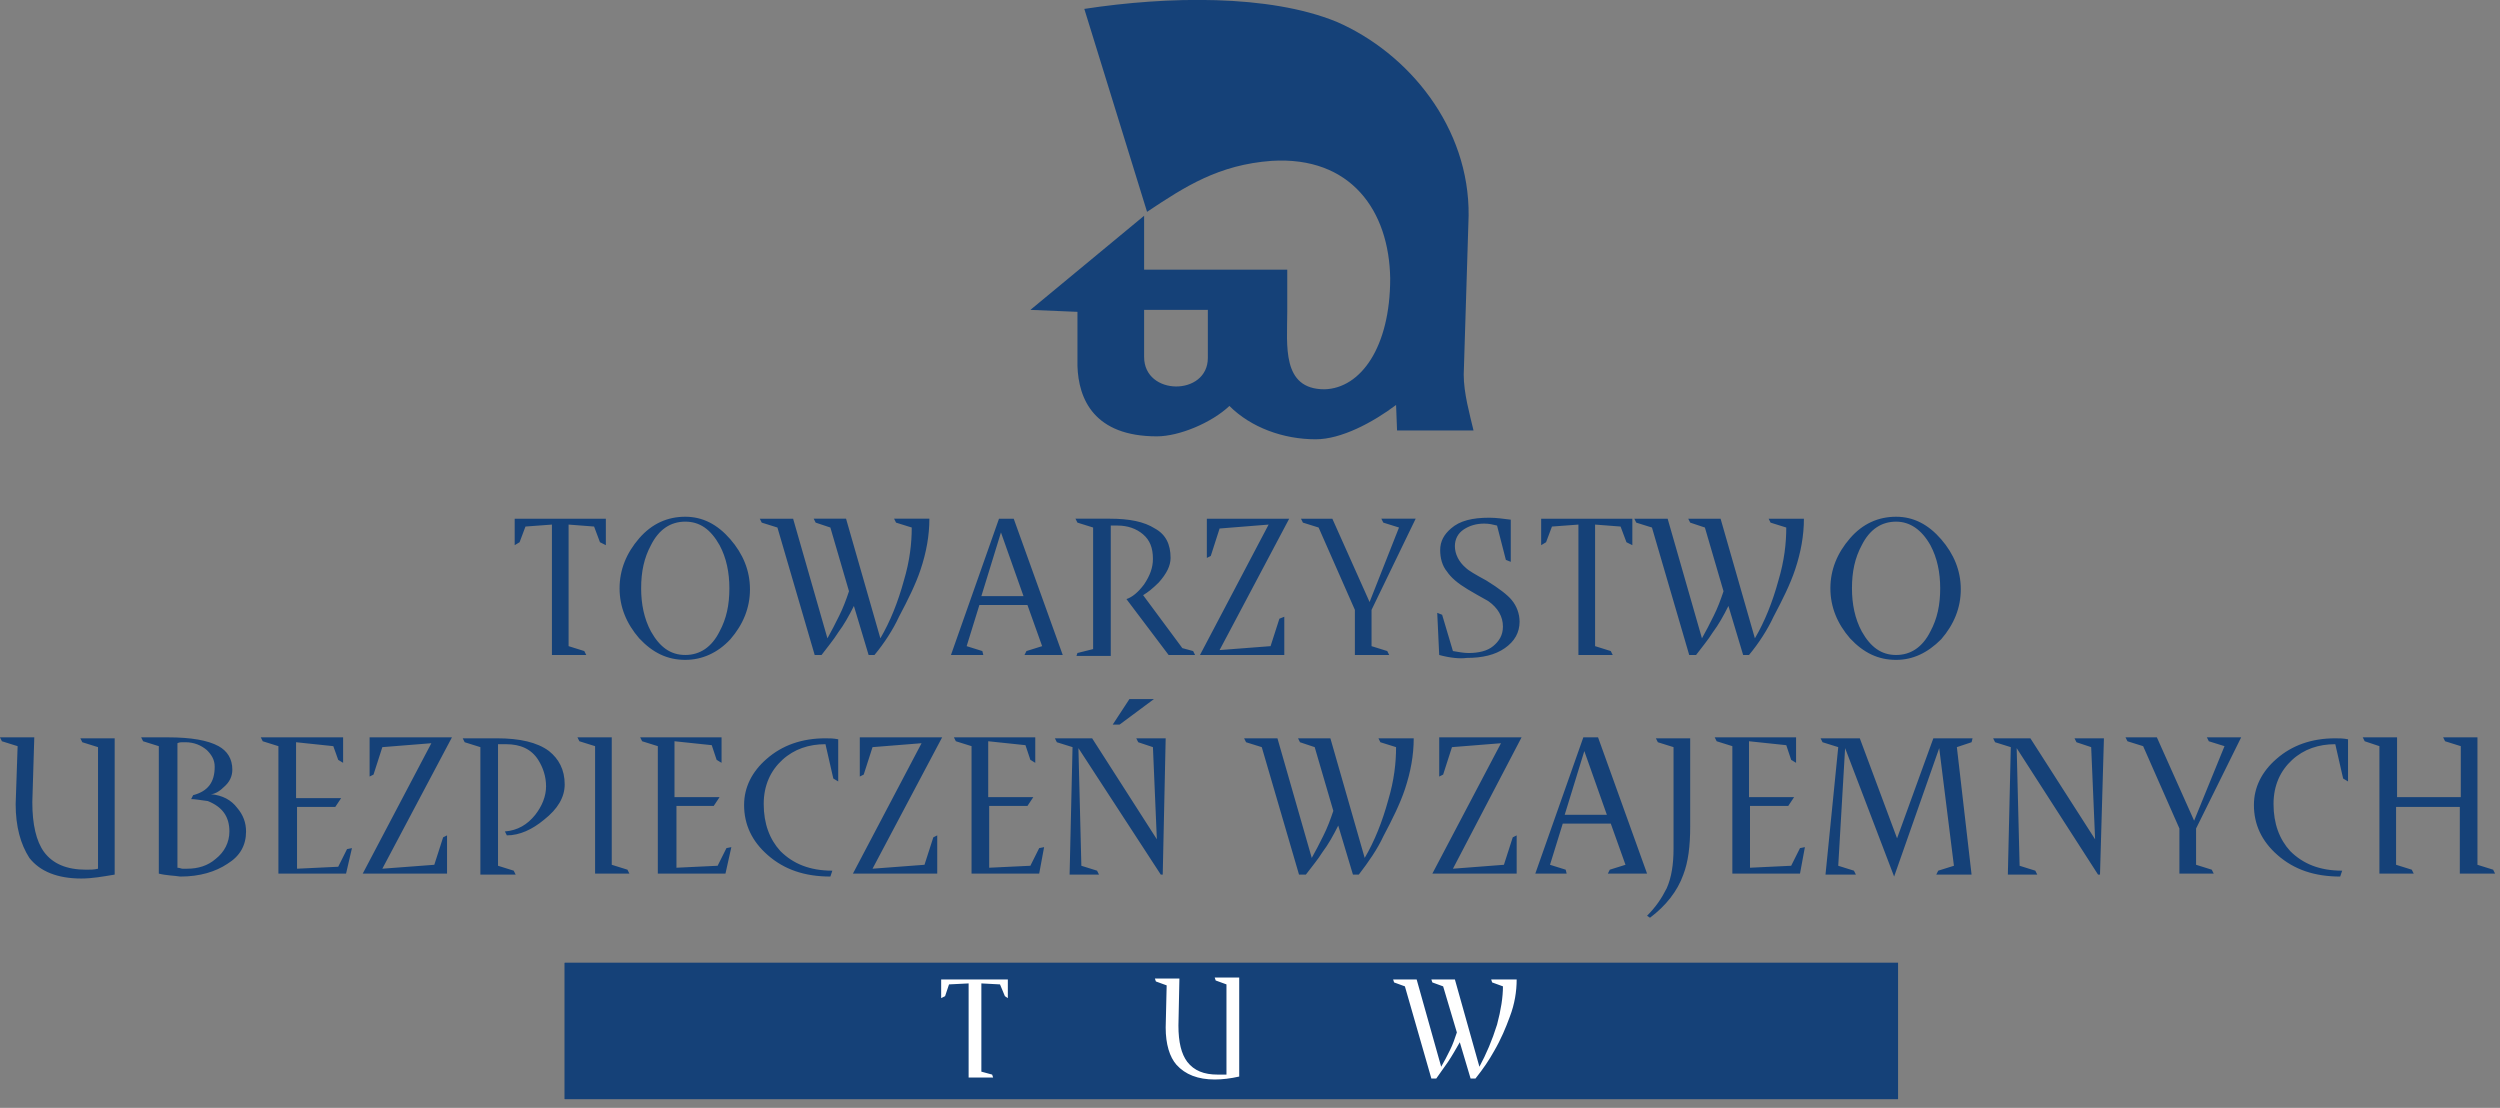
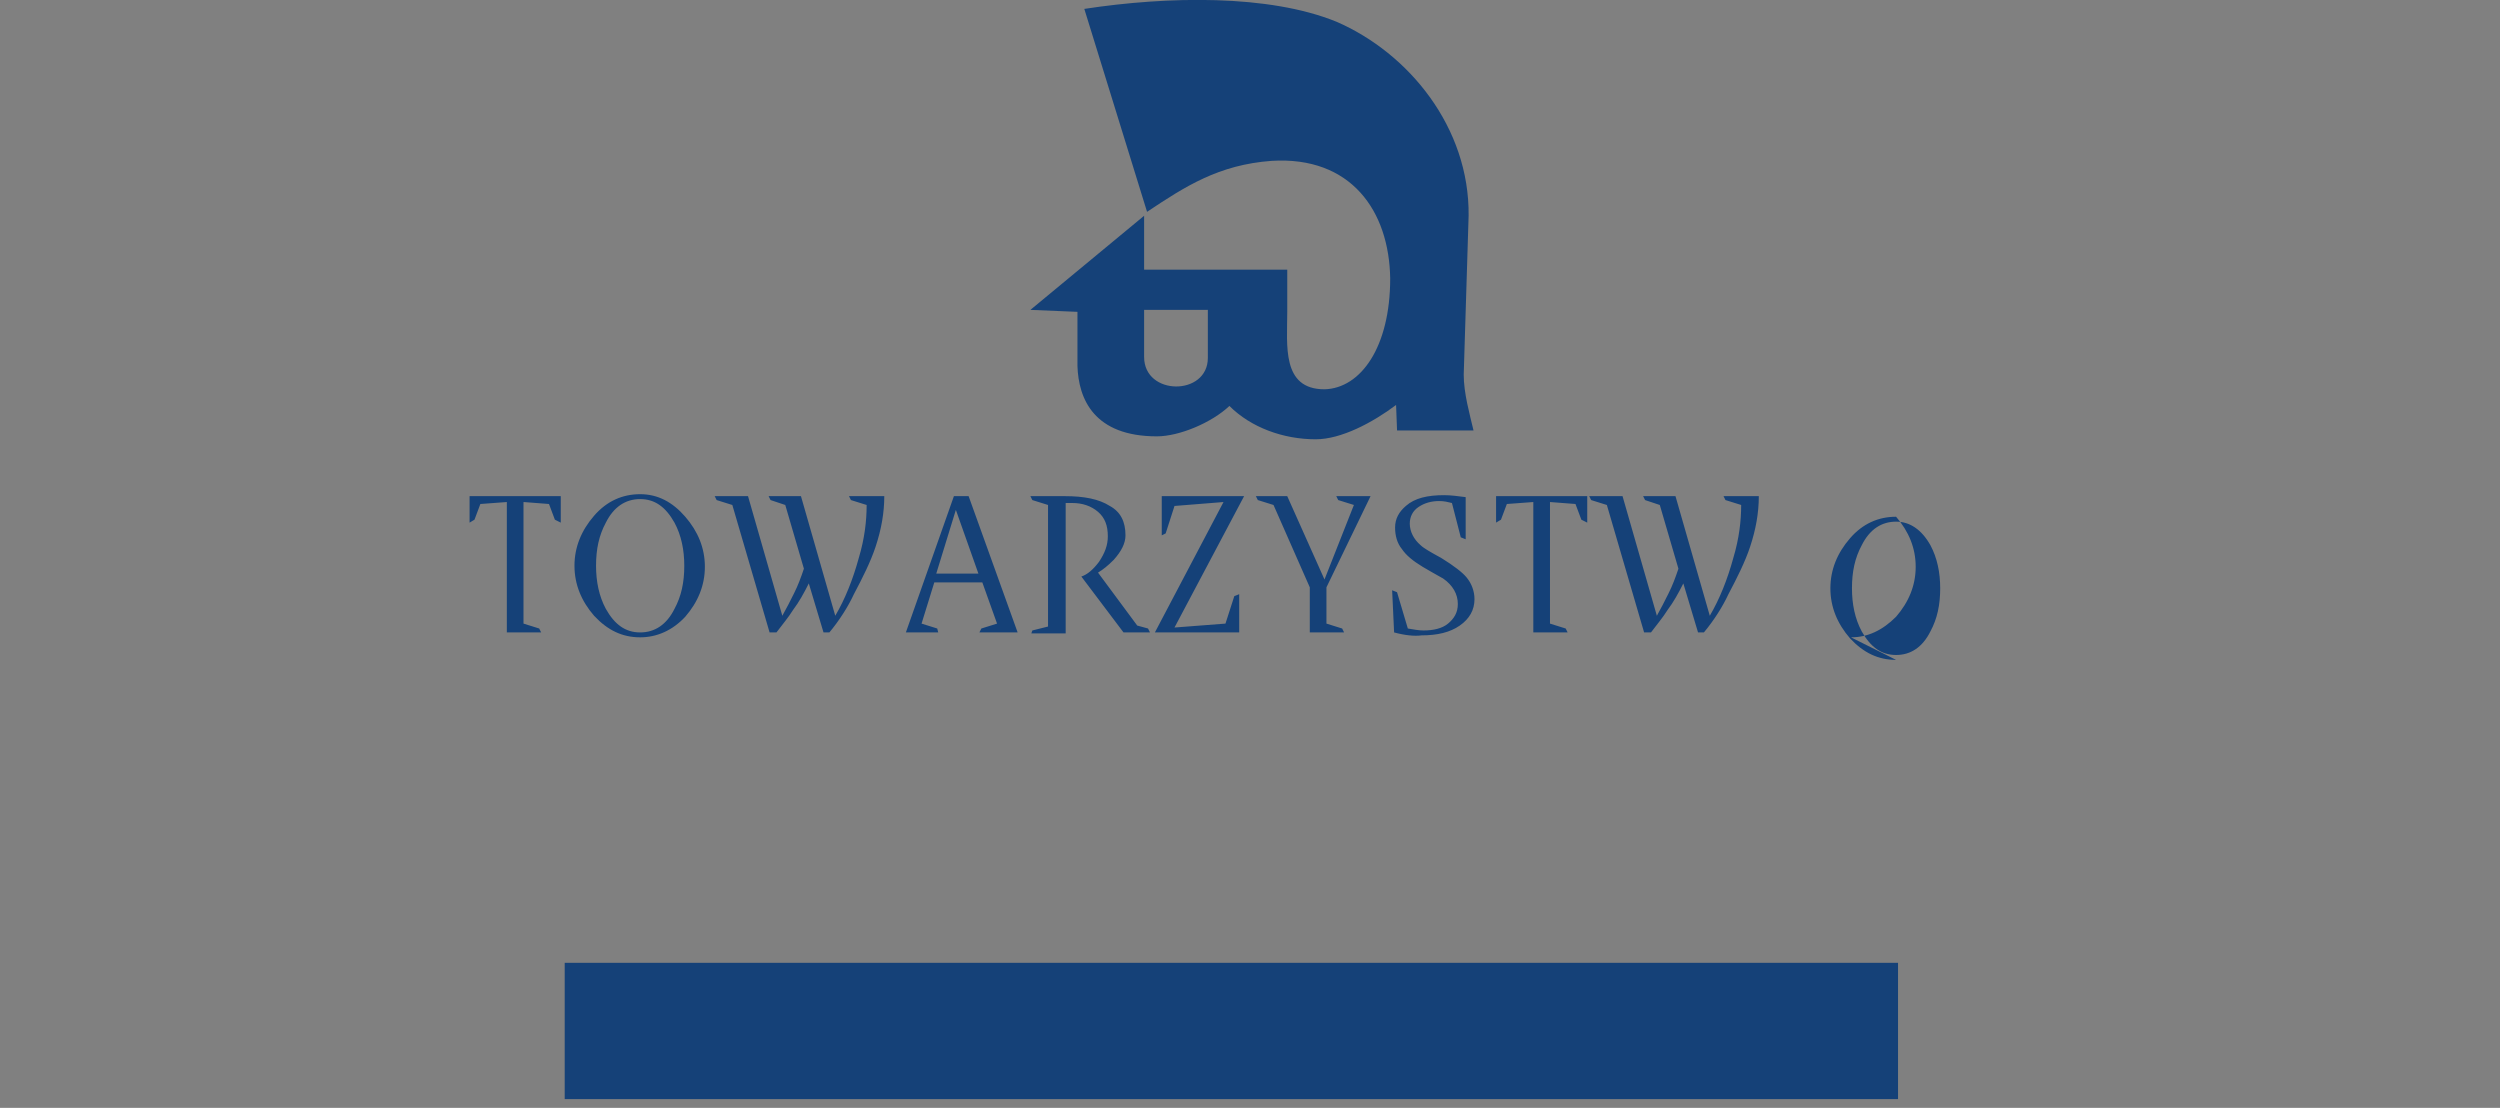
<svg xmlns="http://www.w3.org/2000/svg" width="100%" height="100%" viewBox="0 0 255 113" version="1.1" xml:space="preserve" style="fill-rule:evenodd;clip-rule:evenodd;stroke-linejoin:round;stroke-miterlimit:2;">
  <rect x="0" y="0" width="255" height="113" fill="#808080" stroke="none" />
  <g>
    <path d="M105.1,31.608l11.6,-9.6l-0,5.5l14.6,-0l-0,4.3c-0,3.4 -0.6,7.9 3.8,7.9c3.7,-0.1 6.7,-4.3 6.7,-11.3c-0.1,-6.9 -4,-12.5 -12.1,-12c-5.4,0.4 -8.8,2.6 -12.7,5.2l-6.4,-20.7c8.5,-1.3 18.8,-1.5 25.7,1.3c7.4,3.2 13.6,10.8 13.5,19.8l-0.5,16.2c-0,1.9 0.6,4 1,5.7l-7.8,-0l-0.1,-2.6c-2.4,1.8 -5.6,3.5 -8.2,3.5c-3.3,-0 -6.6,-1.2 -8.8,-3.4c-1.8,1.7 -5.1,3.1 -7.4,3.1c-6.4,-0 -8,-3.8 -8.1,-7.2l-0,-5.5l-4.8,-0.2Zm11.6,-0l6.5,-0l-0,4.9c-0,3.9 -6.5,3.9 -6.5,-0.1l-0,-4.8Z" style="fill:#154178;" />
-     <path d="M193.4,53.208c-1.5,-0 -2.7,0.8 -3.5,2.4c-0.7,1.3 -1,2.7 -1,4.4c0,1.6 0.3,3.1 1,4.4c0.9,1.6 2,2.4 3.5,2.4c1.5,-0 2.7,-0.8 3.5,-2.4c0.7,-1.3 1,-2.7 1,-4.4c0,-1.6 -0.3,-3.1 -1,-4.4c-0.9,-1.6 -2.1,-2.4 -3.5,-2.4m0,14.1c-1.8,-0 -3.3,-0.7 -4.7,-2.2c-1.3,-1.5 -2,-3.2 -2,-5.1c0,-1.9 0.7,-3.6 2,-5.1c1.3,-1.5 2.9,-2.2 4.7,-2.2c1.8,-0 3.3,0.8 4.6,2.3c1.3,1.5 2,3.2 2,5.1c0,1.9 -0.7,3.6 -2,5.1c-1.4,1.4 -2.9,2.1 -4.6,2.1m-15,-0.5l-0.6,-0l-1.5,-5c-0.5,1 -1,1.9 -1.6,2.7c-0.5,0.8 -1.1,1.5 -1.7,2.3l-0.7,-0l-3.8,-13l-1.6,-0.5l-0.2,-0.4l3.4,-0l3.5,12.2c0.4,-0.7 0.8,-1.5 1.2,-2.3c0.4,-0.8 0.7,-1.6 1,-2.5l-1.9,-6.5l-1.5,-0.5l-0.2,-0.4l3.3,-0l3.5,12.2c1,-1.7 1.8,-3.7 2.4,-5.9c0.6,-2 0.8,-3.8 0.8,-5.4l-1.6,-0.5l-0.2,-0.4l3.6,-0c0,1.7 -0.3,3.4 -0.9,5.2c-0.5,1.5 -1.3,3.1 -2.2,4.8c-0.6,1.3 -1.5,2.7 -2.5,3.9m-12.5,-11.5l-0.6,-1.6l-2.6,-0.2l-0,12.4l1.6,0.5l0.2,0.4l-3.5,-0l-0,-13.3l-2.7,0.2l-0.6,1.6l-0.5,0.3l-0,-2.7l9.3,-0l-0,2.7l-0.6,-0.3Zm-19.1,11.5l-0.2,-4.3l0.5,0.2l1.1,3.7c0.6,0.1 1.1,0.2 1.6,0.2c1,-0 1.9,-0.2 2.5,-0.7c0.6,-0.5 1,-1.1 1,-2c-0,-1 -0.5,-1.9 -1.5,-2.6c-0.9,-0.5 -1.6,-0.9 -2.1,-1.2c-1,-0.6 -1.7,-1.2 -2.1,-1.8c-0.5,-0.6 -0.7,-1.4 -0.7,-2.2c-0,-0.9 0.4,-1.6 1.1,-2.2c0.9,-0.8 2.2,-1.1 3.9,-1.1c0.7,-0 1.4,0.1 2.2,0.2l-0,4.3l-0.5,-0.2l-0.9,-3.5c-0.4,-0.1 -0.8,-0.2 -1.3,-0.2c-0.8,-0 -1.5,0.2 -2.1,0.6c-0.6,0.4 -0.9,1 -0.9,1.7c-0,0.8 0.4,1.6 1.1,2.2c0.3,0.3 1,0.7 2.1,1.3c1.3,0.8 2.2,1.5 2.6,2c0.5,0.6 0.8,1.4 0.8,2.2c-0,1.1 -0.5,2 -1.5,2.7c-1,0.7 -2.3,1 -3.9,1c-0.7,0.1 -1.7,-0 -2.8,-0.3m-6.9,-4.6l-0,3.7l1.6,0.5l0.2,0.4l-3.5,-0l-0,-4.6l-3.7,-8.4l-1.6,-0.5l-0.2,-0.4l3.2,-0l3.8,8.5l3,-7.6l-1.6,-0.5l-0.2,-0.4l3.5,-0l-4.5,9.3Zm-15.5,4.1l5.2,-0.4l0.9,-2.8l0.5,-0.2l-0,3.9l-8.6,-0l7,-13.3l-5,0.4l-0.9,2.8l-0.4,0.2l-0,-4l8.4,-0l-7.1,13.4Zm-5.2,0.5l-4.3,-5.7c0.6,-0.2 1.2,-0.7 1.8,-1.5c0.6,-0.9 0.9,-1.7 0.9,-2.6c-0,-1.1 -0.3,-1.9 -1,-2.5c-0.7,-0.6 -1.6,-0.9 -2.6,-0.9l-0.7,-0l-0,13.3l-3.5,-0l0.1,-0.3l1.6,-0.4l-0,-12.4l-1.6,-0.5l-0.2,-0.4l3.5,-0c2,-0 3.5,0.3 4.6,1c1.1,0.6 1.6,1.6 1.6,3c-0,0.8 -0.4,1.6 -1.2,2.5c-0.6,0.6 -1.1,1 -1.6,1.3l4,5.4l1.1,0.3l0.2,0.4l-2.7,-0Zm-17.1,-12.5l-2,6.5l4.3,-0l-2.3,-6.5Zm2.4,12.5l0.2,-0.4l1.6,-0.5l-1.5,-4.2l-4.9,-0l-1.3,4.2l1.6,0.5l0.1,0.4l-3.3,-0l4.9,-13.9l1.5,-0l5,13.9l-3.9,-0Zm-15.3,-0l-0.6,-0l-1.5,-5c-0.5,1 -1,1.9 -1.6,2.7c-0.5,0.8 -1.1,1.5 -1.7,2.3l-0.7,-0l-3.8,-13l-1.6,-0.5l-0.2,-0.4l3.4,-0l3.5,12.2c0.4,-0.7 0.8,-1.5 1.2,-2.3c0.4,-0.8 0.7,-1.6 1,-2.5l-1.9,-6.5l-1.5,-0.5l-0.2,-0.4l3.3,-0l3.5,12.2c1,-1.7 1.8,-3.7 2.4,-5.9c0.6,-2 0.8,-3.8 0.8,-5.4l-1.6,-0.5l-0.2,-0.4l3.6,-0c-0,1.7 -0.3,3.4 -0.9,5.2c-0.5,1.5 -1.3,3.1 -2.2,4.8c-0.6,1.3 -1.5,2.7 -2.5,3.9m-19.3,-13.6c-1.5,-0 -2.7,0.8 -3.5,2.4c-0.7,1.3 -1,2.7 -1,4.4c-0,1.6 0.3,3.1 1,4.4c0.9,1.6 2,2.4 3.5,2.4c1.5,-0 2.7,-0.8 3.5,-2.4c0.7,-1.3 1,-2.7 1,-4.4c-0,-1.6 -0.3,-3.1 -1,-4.4c-0.9,-1.6 -2,-2.4 -3.5,-2.4m-0,14.1c-1.8,-0 -3.3,-0.7 -4.7,-2.2c-1.3,-1.5 -2,-3.2 -2,-5.1c-0,-1.9 0.7,-3.6 2,-5.1c1.3,-1.5 2.9,-2.2 4.7,-2.2c1.8,-0 3.3,0.8 4.6,2.3c1.3,1.5 2,3.2 2,5.1c-0,1.9 -0.7,3.6 -2,5.1c-1.3,1.4 -2.9,2.1 -4.6,2.1m-8.7,-12l-0.6,-1.6l-2.6,-0.2l-0,12.4l1.6,0.5l0.2,0.4l-3.5,-0l-0,-13.3l-2.7,0.2l-0.6,1.6l-0.5,0.3l-0,-2.7l9.3,-0l-0,2.7l-0.6,-0.3Z" style="fill:#154178;fill-rule:nonzero;" />
-     <path d="M250.9,89.108l-0,-6.8l-6.5,-0l-0,5.9l1.6,0.5l0.2,0.4l-3.5,-0l0,-13l-1.5,-0.5l-0.2,-0.4l3.5,-0l0,6.1l6.5,-0l0,-5.2l-1.6,-0.5l-0.2,-0.4l3.5,-0l-0,13l1.6,0.5l0.2,0.4l-3.6,-0Zm-11.9,-9.7l-0.8,-3.5c-1.7,-0 -3.2,0.5 -4.4,1.6c-1.2,1.1 -1.9,2.6 -1.9,4.5c0,2 0.6,3.6 1.7,4.8c1.3,1.3 3,2 5.3,2l-0.2,0.6c-2.6,-0 -4.7,-0.7 -6.4,-2.2c-1.6,-1.4 -2.4,-3.1 -2.4,-5.1c0,-1.8 0.8,-3.4 2.3,-4.7c1.6,-1.4 3.6,-2.1 6,-2.1c0.4,-0 0.8,-0 1.3,0.1l0,4.3l-0.5,-0.3Zm-15,5.1l0,3.7l1.6,0.5l0.2,0.4l-3.5,-0l0,-4.6l-3.7,-8.4l-1.6,-0.5l-0.2,-0.4l3.2,-0l3.8,8.5l3.1,-7.6l-1.6,-0.5l-0.2,-0.4l3.5,-0l-4.6,9.3Zm-9.8,4.7l-0.2,-0l-8.3,-12.9l0.3,12l1.6,0.5l0.2,0.4l-3,-0l0.3,-13l-1.6,-0.5l-0.2,-0.4l3.8,-0l6.6,10.3l-0.4,-9.4l-1.5,-0.5l-0.2,-0.4l3,-0l-0.4,13.9Zm-13.1,-13.5l-1.5,0.5l1.5,13l-3.6,-0l0.2,-0.4l1.6,-0.5l-1.5,-12l-4.6,13.1l-5,-13.1l-0.7,12l1.6,0.5l0.2,0.4l-3.1,-0l1.3,-13l-1.6,-0.5l-0.2,-0.4l4,-0l3.8,10.2l3.7,-10.2l4,-0l-0.1,0.4Zm-17.5,13.4l-6.9,-0l-0,-13l-1.6,-0.5l-0.2,-0.4l8.3,-0l-0,2.6l-0.5,-0.3l-0.5,-1.5l-3.8,-0.4l-0,5.7l4.6,-0l-0.6,0.9l-3.9,-0l-0,6.3l4.2,-0.2l0.9,-1.8l0.5,-0.1l-0.5,2.7Zm-15.3,4.5l-0.3,-0.2c0.9,-0.9 1.5,-1.8 2,-2.8c0.5,-1.1 0.7,-2.5 0.7,-4l-0,-10.4l-1.6,-0.5l-0.2,-0.4l3.5,-0l-0,9c-0,2 -0.2,3.6 -0.7,4.9c-0.6,1.7 -1.8,3.2 -3.4,4.4m-6.7,-17l-2,6.5l4.3,-0l-2.3,-6.5Zm2.4,12.5l0.2,-0.4l1.6,-0.5l-1.5,-4.2l-4.9,-0l-1.3,4.2l1.6,0.5l0.1,0.4l-3.2,-0l4.9,-13.9l1.5,-0l5,13.9l-4,-0Zm-15.8,-0.5l5.2,-0.4l0.9,-2.8l0.4,-0.2l-0,3.9l-8.6,-0l7,-13.3l-5,0.4l-0.9,2.8l-0.4,0.2l-0,-4l8.4,-0l-7,13.4Zm-9.6,0.6l-0.6,-0l-1.5,-5c-0.5,1 -1,1.9 -1.6,2.7c-0.5,0.8 -1.1,1.5 -1.7,2.3l-0.7,-0l-3.8,-13l-1.6,-0.5l-0.2,-0.4l3.4,-0l3.5,12.2c0.4,-0.7 0.8,-1.5 1.2,-2.3c0.4,-0.8 0.7,-1.6 1,-2.5l-1.9,-6.5l-1.5,-0.5l-0.2,-0.4l3.3,-0l3.5,12.2c1,-1.7 1.8,-3.7 2.4,-5.9c0.6,-2 0.8,-3.8 0.8,-5.4l-1.6,-0.5l-0.2,-0.4l3.6,-0c-0,1.7 -0.3,3.4 -0.9,5.2c-0.5,1.5 -1.3,3.1 -2.2,4.8c-0.6,1.3 -1.5,2.6 -2.5,3.9m-24.4,-15.3l-0.7,-0l1.7,-2.6l2.5,-0l-3.5,2.6Zm4.4,15.3l-0.2,-0l-8.4,-12.9l0.3,12l1.6,0.5l0.2,0.4l-3,-0l0.3,-13l-1.6,-0.5l-0.2,-0.4l3.8,-0l6.6,10.3l-0.4,-9.4l-1.5,-0.5l-0.2,-0.4l3,-0l-0.3,13.9Zm-12.6,-0.1l-6.9,-0l-0,-13l-1.6,-0.5l-0.2,-0.4l8.3,-0l-0,2.6l-0.5,-0.3l-0.5,-1.5l-3.8,-0.4l-0,5.7l4.6,-0l-0.6,0.9l-3.9,-0l-0,6.3l4.2,-0.2l0.9,-1.8l0.5,-0.1l-0.5,2.7Zm-17,-0.5l5.3,-0.4l0.9,-2.8l0.4,-0.2l-0,3.9l-8.6,-0l7,-13.3l-5,0.4l-0.9,2.8l-0.4,0.2l-0,-4l8.4,-0l-7.1,13.4Zm-4,-9.2l-0.8,-3.5c-1.7,-0 -3.2,0.5 -4.4,1.6c-1.2,1.1 -1.9,2.6 -1.9,4.5c-0,2 0.6,3.6 1.7,4.8c1.3,1.3 3,2 5.3,2l-0.2,0.6c-2.6,-0 -4.7,-0.7 -6.4,-2.2c-1.6,-1.4 -2.4,-3.1 -2.4,-5.1c-0,-1.8 0.8,-3.4 2.3,-4.7c1.6,-1.4 3.6,-2.1 6,-2.1c0.4,-0 0.8,-0 1.3,0.1l-0,4.3l-0.5,-0.3Zm-11,9.7l-6.9,-0l-0,-13l-1.6,-0.5l-0.2,-0.4l8.3,-0l-0,2.6l-0.5,-0.3l-0.5,-1.5l-3.8,-0.4l-0,5.7l4.6,-0l-0.6,0.9l-3.8,-0l-0,6.3l4.2,-0.2l0.9,-1.8l0.5,-0.1l-0.6,2.7Zm-13.3,-0l-0,-13l-1.6,-0.5l-0.2,-0.4l3.5,-0l-0,13l1.6,0.5l0.2,0.4l-3.5,-0Zm-9,-3.9l-0.2,-0.4c1.3,-0.1 2.3,-0.7 3.1,-1.7c0.7,-0.9 1.1,-1.9 1.1,-2.9c-0,-1 -0.3,-1.9 -0.8,-2.7c-0.7,-1.1 -1.8,-1.6 -3.3,-1.6l-0.8,-0l-0,12.4l1.6,0.5l0.2,0.4l-3.6,-0l-0,-13l-1.6,-0.5l-0.2,-0.4l3.5,-0c2.3,-0 4.1,0.4 5.3,1.3c1,0.8 1.6,1.9 1.6,3.4c-0,1.3 -0.7,2.5 -2.1,3.6c-1.2,1 -2.5,1.6 -3.8,1.6m-12.7,3.4l5.3,-0.4l0.9,-2.8l0.4,-0.2l-0,3.9l-8.6,-0l7,-13.3l-5,0.4l-0.9,2.8l-0.4,0.2l-0,-4l8.4,-0l-7.1,13.4Zm-3.7,0.5l-6.9,-0l-0,-13l-1.6,-0.5l-0.2,-0.4l8.4,-0l-0,2.6l-0.5,-0.3l-0.5,-1.4l-3.8,-0.4l-0,5.7l4.6,-0l-0.6,0.9l-3.9,-0l-0,6.3l4.2,-0.2l0.9,-1.8l0.5,-0.1l-0.6,2.6Zm-15.8,-7.6l0.2,-0.4c1.5,-0.4 2.2,-1.3 2.2,-2.9c-0,-0.7 -0.3,-1.2 -0.8,-1.7c-0.6,-0.5 -1.3,-0.8 -2.2,-0.8l-0.3,-0c-0.1,-0 -0.3,-0 -0.5,0.1l-0,12.7c0.2,-0 0.4,0.1 0.5,0.1l0.5,-0c1.1,-0 2.1,-0.3 2.9,-1c0.9,-0.7 1.4,-1.7 1.4,-2.8c-0,-1.5 -0.7,-2.5 -2.2,-3.1c-0.8,-0.1 -1.3,-0.2 -1.7,-0.2m-3.3,7.6l-0,-13l-1.6,-0.5l-0.2,-0.4l2.7,-0c2.4,-0 4.1,0.3 5.2,0.9c0.9,0.5 1.4,1.3 1.4,2.4c-0,0.7 -0.3,1.3 -0.9,1.8c-0.5,0.5 -1,0.7 -1.3,0.7c1.2,0.1 2.1,0.6 2.7,1.4c0.6,0.7 0.9,1.5 0.9,2.4c-0,1.4 -0.6,2.5 -1.9,3.3c-1.2,0.8 -2.8,1.3 -4.8,1.3c-0.6,-0.1 -1.4,-0.1 -2.2,-0.3m-14.6,-7.1l0.2,-5.9l-1.6,-0.5l-0.2,-0.4l3.5,-0l-0.2,6.6c-0,2.3 0.4,4 1.2,5.1c0.9,1.2 2.3,1.8 4.3,1.8c0.4,-0 0.8,-0 1.2,-0.1l-0,-12.4l-1.6,-0.5l-0.2,-0.4l3.5,-0l-0,13.9c-1.2,0.2 -2.3,0.4 -3.4,0.4c-2.4,-0 -4.2,-0.7 -5.3,-2.1c-0.9,-1.4 -1.4,-3.2 -1.4,-5.5" style="fill:#154178;fill-rule:nonzero;" />
+     <path d="M193.4,53.208c-1.5,-0 -2.7,0.8 -3.5,2.4c-0.7,1.3 -1,2.7 -1,4.4c0,1.6 0.3,3.1 1,4.4c0.9,1.6 2,2.4 3.5,2.4c1.5,-0 2.7,-0.8 3.5,-2.4c0.7,-1.3 1,-2.7 1,-4.4c0,-1.6 -0.3,-3.1 -1,-4.4c-0.9,-1.6 -2.1,-2.4 -3.5,-2.4m0,14.1c-1.8,-0 -3.3,-0.7 -4.7,-2.2c-1.3,-1.5 -2,-3.2 -2,-5.1c0,-1.9 0.7,-3.6 2,-5.1c1.3,-1.5 2.9,-2.2 4.7,-2.2c1.3,1.5 2,3.2 2,5.1c0,1.9 -0.7,3.6 -2,5.1c-1.4,1.4 -2.9,2.1 -4.6,2.1m-15,-0.5l-0.6,-0l-1.5,-5c-0.5,1 -1,1.9 -1.6,2.7c-0.5,0.8 -1.1,1.5 -1.7,2.3l-0.7,-0l-3.8,-13l-1.6,-0.5l-0.2,-0.4l3.4,-0l3.5,12.2c0.4,-0.7 0.8,-1.5 1.2,-2.3c0.4,-0.8 0.7,-1.6 1,-2.5l-1.9,-6.5l-1.5,-0.5l-0.2,-0.4l3.3,-0l3.5,12.2c1,-1.7 1.8,-3.7 2.4,-5.9c0.6,-2 0.8,-3.8 0.8,-5.4l-1.6,-0.5l-0.2,-0.4l3.6,-0c0,1.7 -0.3,3.4 -0.9,5.2c-0.5,1.5 -1.3,3.1 -2.2,4.8c-0.6,1.3 -1.5,2.7 -2.5,3.9m-12.5,-11.5l-0.6,-1.6l-2.6,-0.2l-0,12.4l1.6,0.5l0.2,0.4l-3.5,-0l-0,-13.3l-2.7,0.2l-0.6,1.6l-0.5,0.3l-0,-2.7l9.3,-0l-0,2.7l-0.6,-0.3Zm-19.1,11.5l-0.2,-4.3l0.5,0.2l1.1,3.7c0.6,0.1 1.1,0.2 1.6,0.2c1,-0 1.9,-0.2 2.5,-0.7c0.6,-0.5 1,-1.1 1,-2c-0,-1 -0.5,-1.9 -1.5,-2.6c-0.9,-0.5 -1.6,-0.9 -2.1,-1.2c-1,-0.6 -1.7,-1.2 -2.1,-1.8c-0.5,-0.6 -0.7,-1.4 -0.7,-2.2c-0,-0.9 0.4,-1.6 1.1,-2.2c0.9,-0.8 2.2,-1.1 3.9,-1.1c0.7,-0 1.4,0.1 2.2,0.2l-0,4.3l-0.5,-0.2l-0.9,-3.5c-0.4,-0.1 -0.8,-0.2 -1.3,-0.2c-0.8,-0 -1.5,0.2 -2.1,0.6c-0.6,0.4 -0.9,1 -0.9,1.7c-0,0.8 0.4,1.6 1.1,2.2c0.3,0.3 1,0.7 2.1,1.3c1.3,0.8 2.2,1.5 2.6,2c0.5,0.6 0.8,1.4 0.8,2.2c-0,1.1 -0.5,2 -1.5,2.7c-1,0.7 -2.3,1 -3.9,1c-0.7,0.1 -1.7,-0 -2.8,-0.3m-6.9,-4.6l-0,3.7l1.6,0.5l0.2,0.4l-3.5,-0l-0,-4.6l-3.7,-8.4l-1.6,-0.5l-0.2,-0.4l3.2,-0l3.8,8.5l3,-7.6l-1.6,-0.5l-0.2,-0.4l3.5,-0l-4.5,9.3Zm-15.5,4.1l5.2,-0.4l0.9,-2.8l0.5,-0.2l-0,3.9l-8.6,-0l7,-13.3l-5,0.4l-0.9,2.8l-0.4,0.2l-0,-4l8.4,-0l-7.1,13.4Zm-5.2,0.5l-4.3,-5.7c0.6,-0.2 1.2,-0.7 1.8,-1.5c0.6,-0.9 0.9,-1.7 0.9,-2.6c-0,-1.1 -0.3,-1.9 -1,-2.5c-0.7,-0.6 -1.6,-0.9 -2.6,-0.9l-0.7,-0l-0,13.3l-3.5,-0l0.1,-0.3l1.6,-0.4l-0,-12.4l-1.6,-0.5l-0.2,-0.4l3.5,-0c2,-0 3.5,0.3 4.6,1c1.1,0.6 1.6,1.6 1.6,3c-0,0.8 -0.4,1.6 -1.2,2.5c-0.6,0.6 -1.1,1 -1.6,1.3l4,5.4l1.1,0.3l0.2,0.4l-2.7,-0Zm-17.1,-12.5l-2,6.5l4.3,-0l-2.3,-6.5Zm2.4,12.5l0.2,-0.4l1.6,-0.5l-1.5,-4.2l-4.9,-0l-1.3,4.2l1.6,0.5l0.1,0.4l-3.3,-0l4.9,-13.9l1.5,-0l5,13.9l-3.9,-0Zm-15.3,-0l-0.6,-0l-1.5,-5c-0.5,1 -1,1.9 -1.6,2.7c-0.5,0.8 -1.1,1.5 -1.7,2.3l-0.7,-0l-3.8,-13l-1.6,-0.5l-0.2,-0.4l3.4,-0l3.5,12.2c0.4,-0.7 0.8,-1.5 1.2,-2.3c0.4,-0.8 0.7,-1.6 1,-2.5l-1.9,-6.5l-1.5,-0.5l-0.2,-0.4l3.3,-0l3.5,12.2c1,-1.7 1.8,-3.7 2.4,-5.9c0.6,-2 0.8,-3.8 0.8,-5.4l-1.6,-0.5l-0.2,-0.4l3.6,-0c-0,1.7 -0.3,3.4 -0.9,5.2c-0.5,1.5 -1.3,3.1 -2.2,4.8c-0.6,1.3 -1.5,2.7 -2.5,3.9m-19.3,-13.6c-1.5,-0 -2.7,0.8 -3.5,2.4c-0.7,1.3 -1,2.7 -1,4.4c-0,1.6 0.3,3.1 1,4.4c0.9,1.6 2,2.4 3.5,2.4c1.5,-0 2.7,-0.8 3.5,-2.4c0.7,-1.3 1,-2.7 1,-4.4c-0,-1.6 -0.3,-3.1 -1,-4.4c-0.9,-1.6 -2,-2.4 -3.5,-2.4m-0,14.1c-1.8,-0 -3.3,-0.7 -4.7,-2.2c-1.3,-1.5 -2,-3.2 -2,-5.1c-0,-1.9 0.7,-3.6 2,-5.1c1.3,-1.5 2.9,-2.2 4.7,-2.2c1.8,-0 3.3,0.8 4.6,2.3c1.3,1.5 2,3.2 2,5.1c-0,1.9 -0.7,3.6 -2,5.1c-1.3,1.4 -2.9,2.1 -4.6,2.1m-8.7,-12l-0.6,-1.6l-2.6,-0.2l-0,12.4l1.6,0.5l0.2,0.4l-3.5,-0l-0,-13.3l-2.7,0.2l-0.6,1.6l-0.5,0.3l-0,-2.7l9.3,-0l-0,2.7l-0.6,-0.3Z" style="fill:#154178;fill-rule:nonzero;" />
    <rect x="57.6" y="98.208" width="136" height="13.9" style="fill:#154178;" />
-     <rect x="57.6" y="98.208" width="136" height="13.9" style="fill:#154178;" />
-     <path d="M150.5,110.008l-0.5,-0l-1.1,-3.7c-0.4,0.7 -0.8,1.4 -1.2,2c-0.4,0.6 -0.8,1.1 -1.2,1.7l-0.5,-0l-2.7,-9.4l-1.1,-0.4l-0.1,-0.3l2.4,-0l2.5,8.9c0.3,-0.5 0.6,-1.1 0.9,-1.7c0.3,-0.6 0.5,-1.2 0.7,-1.8l-1.4,-4.7l-1.1,-0.4l-0.1,-0.3l2.4,-0l2.5,8.9c0.7,-1.3 1.3,-2.7 1.8,-4.3c0.4,-1.5 0.6,-2.8 0.6,-3.9l-1.1,-0.4l-0.1,-0.3l2.6,-0c0,1.2 -0.2,2.5 -0.7,3.8c-0.4,1.1 -0.9,2.3 -1.6,3.5c-0.5,0.9 -1.1,1.8 -1.9,2.8m-31.6,-5.2l0.1,-4.3l-1.1,-0.4l-0.1,-0.3l2.5,-0l-0.1,4.8c-0,1.7 0.3,2.9 0.9,3.7c0.7,0.9 1.7,1.3 3.1,1.3l0.9,-0l-0,-9.2l-1.1,-0.4l-0.1,-0.3l2.5,-0l-0,10.1c-0.9,0.2 -1.7,0.3 -2.5,0.3c-1.7,-0 -3,-0.5 -3.9,-1.5c-0.7,-0.8 -1.1,-2.1 -1.1,-3.8m-16.4,-3.2l-0.5,-1.2l-1.9,-0.1l-0,9l1.1,0.3l0.1,0.3l-2.5,-0l-0,-9.6l-2,0.1l-0.4,1.2l-0.4,0.2l-0,-1.9l6.8,-0l-0,1.9l-0.3,-0.2Z" style="fill:#154178;fill-rule:nonzero;" />
-     <path d="M150.5,110.008l-0.5,-0l-1.1,-3.7c-0.4,0.7 -0.8,1.4 -1.2,2c-0.4,0.6 -0.8,1.1 -1.2,1.7l-0.5,-0l-2.7,-9.4l-1.1,-0.4l-0.1,-0.3l2.4,-0l2.5,8.9c0.3,-0.5 0.6,-1.1 0.9,-1.7c0.3,-0.6 0.5,-1.2 0.7,-1.8l-1.4,-4.7l-1.1,-0.4l-0.1,-0.3l2.4,-0l2.5,8.9c0.7,-1.3 1.3,-2.7 1.8,-4.3c0.4,-1.5 0.6,-2.8 0.6,-3.9l-1.1,-0.4l-0.1,-0.3l2.6,-0c0,1.2 -0.2,2.5 -0.7,3.8c-0.4,1.1 -0.9,2.3 -1.6,3.5c-0.5,0.9 -1.1,1.8 -1.9,2.8Zm-31.6,-5.2l0.1,-4.3l-1.1,-0.4l-0.1,-0.3l2.5,-0l-0.1,4.8c-0,1.7 0.3,2.9 0.9,3.7c0.7,0.9 1.7,1.3 3.1,1.3l0.9,-0l-0,-9.2l-1.1,-0.4l-0.1,-0.3l2.5,-0l-0,10.1c-0.9,0.2 -1.7,0.3 -2.5,0.3c-1.7,-0 -3,-0.5 -3.9,-1.5c-0.7,-0.8 -1.1,-2.1 -1.1,-3.8Zm-16.4,-3.2l-0.5,-1.2l-1.9,-0.1l-0,9l1.1,0.3l0.1,0.3l-2.5,-0l-0,-9.6l-2,0.1l-0.4,1.2l-0.4,0.2l-0,-1.9l6.8,-0l-0,1.9l-0.3,-0.2Z" style="fill:#fff;fill-rule:nonzero;" />
  </g>
</svg>